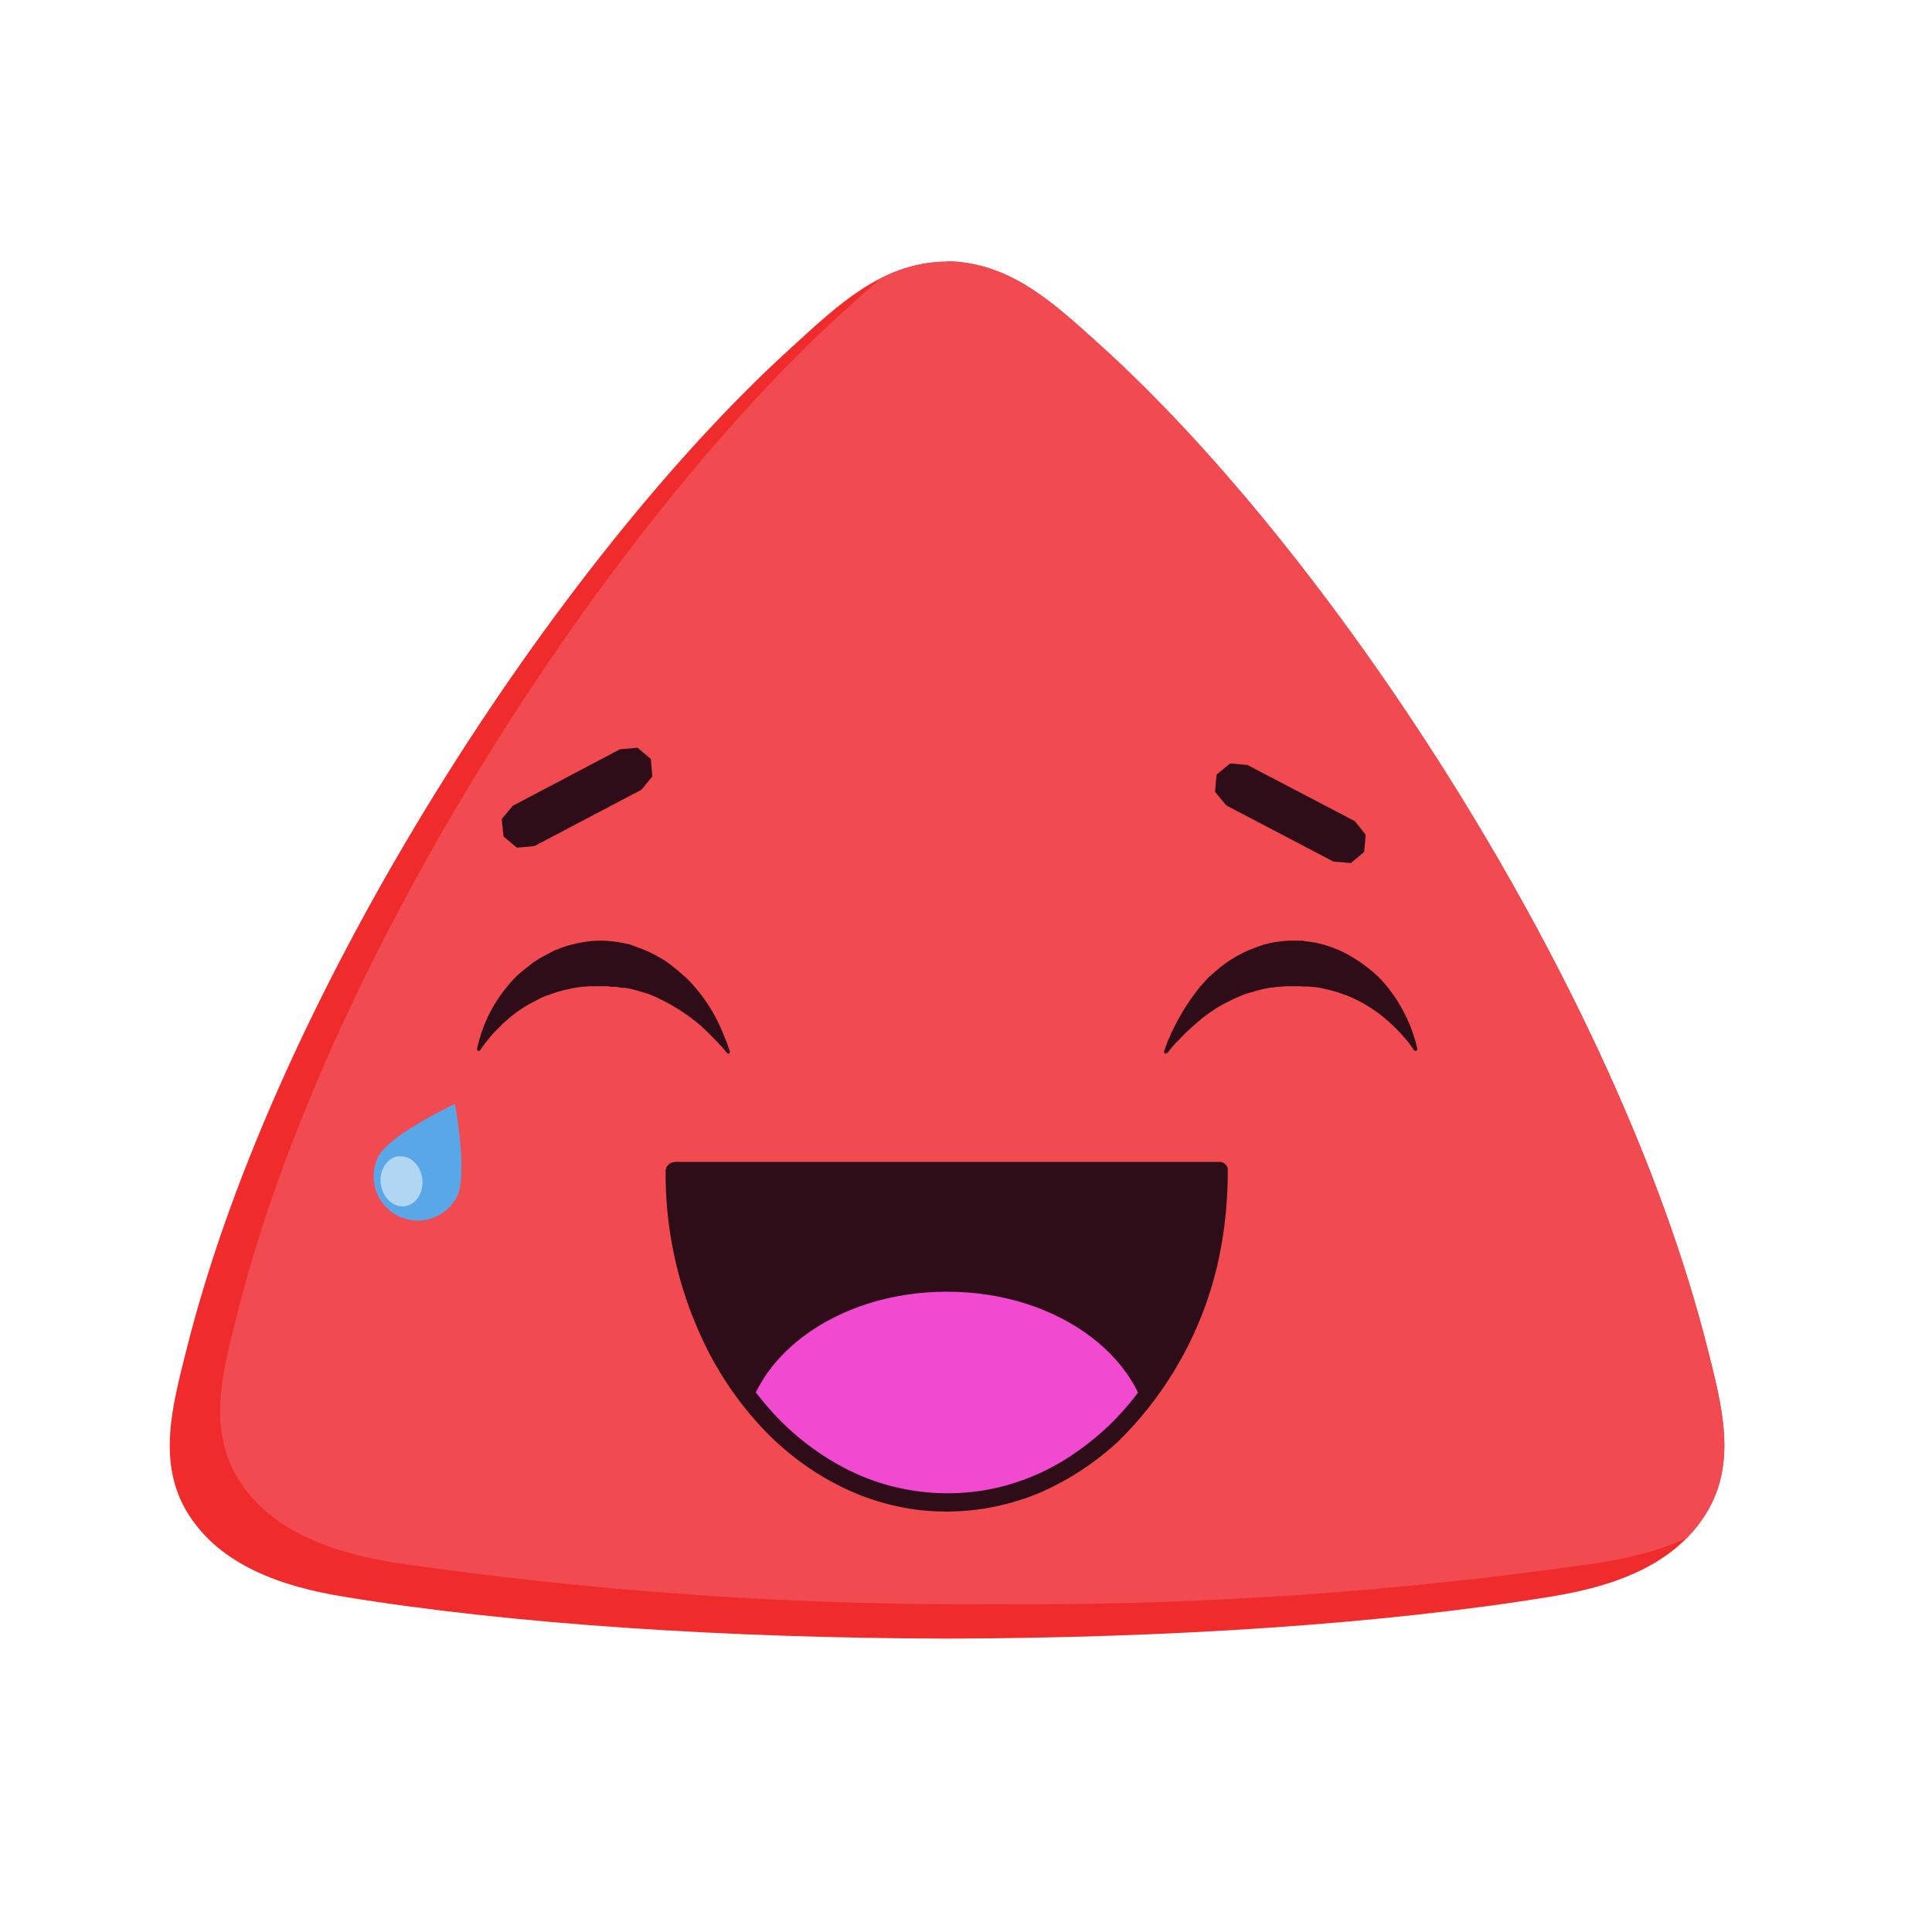
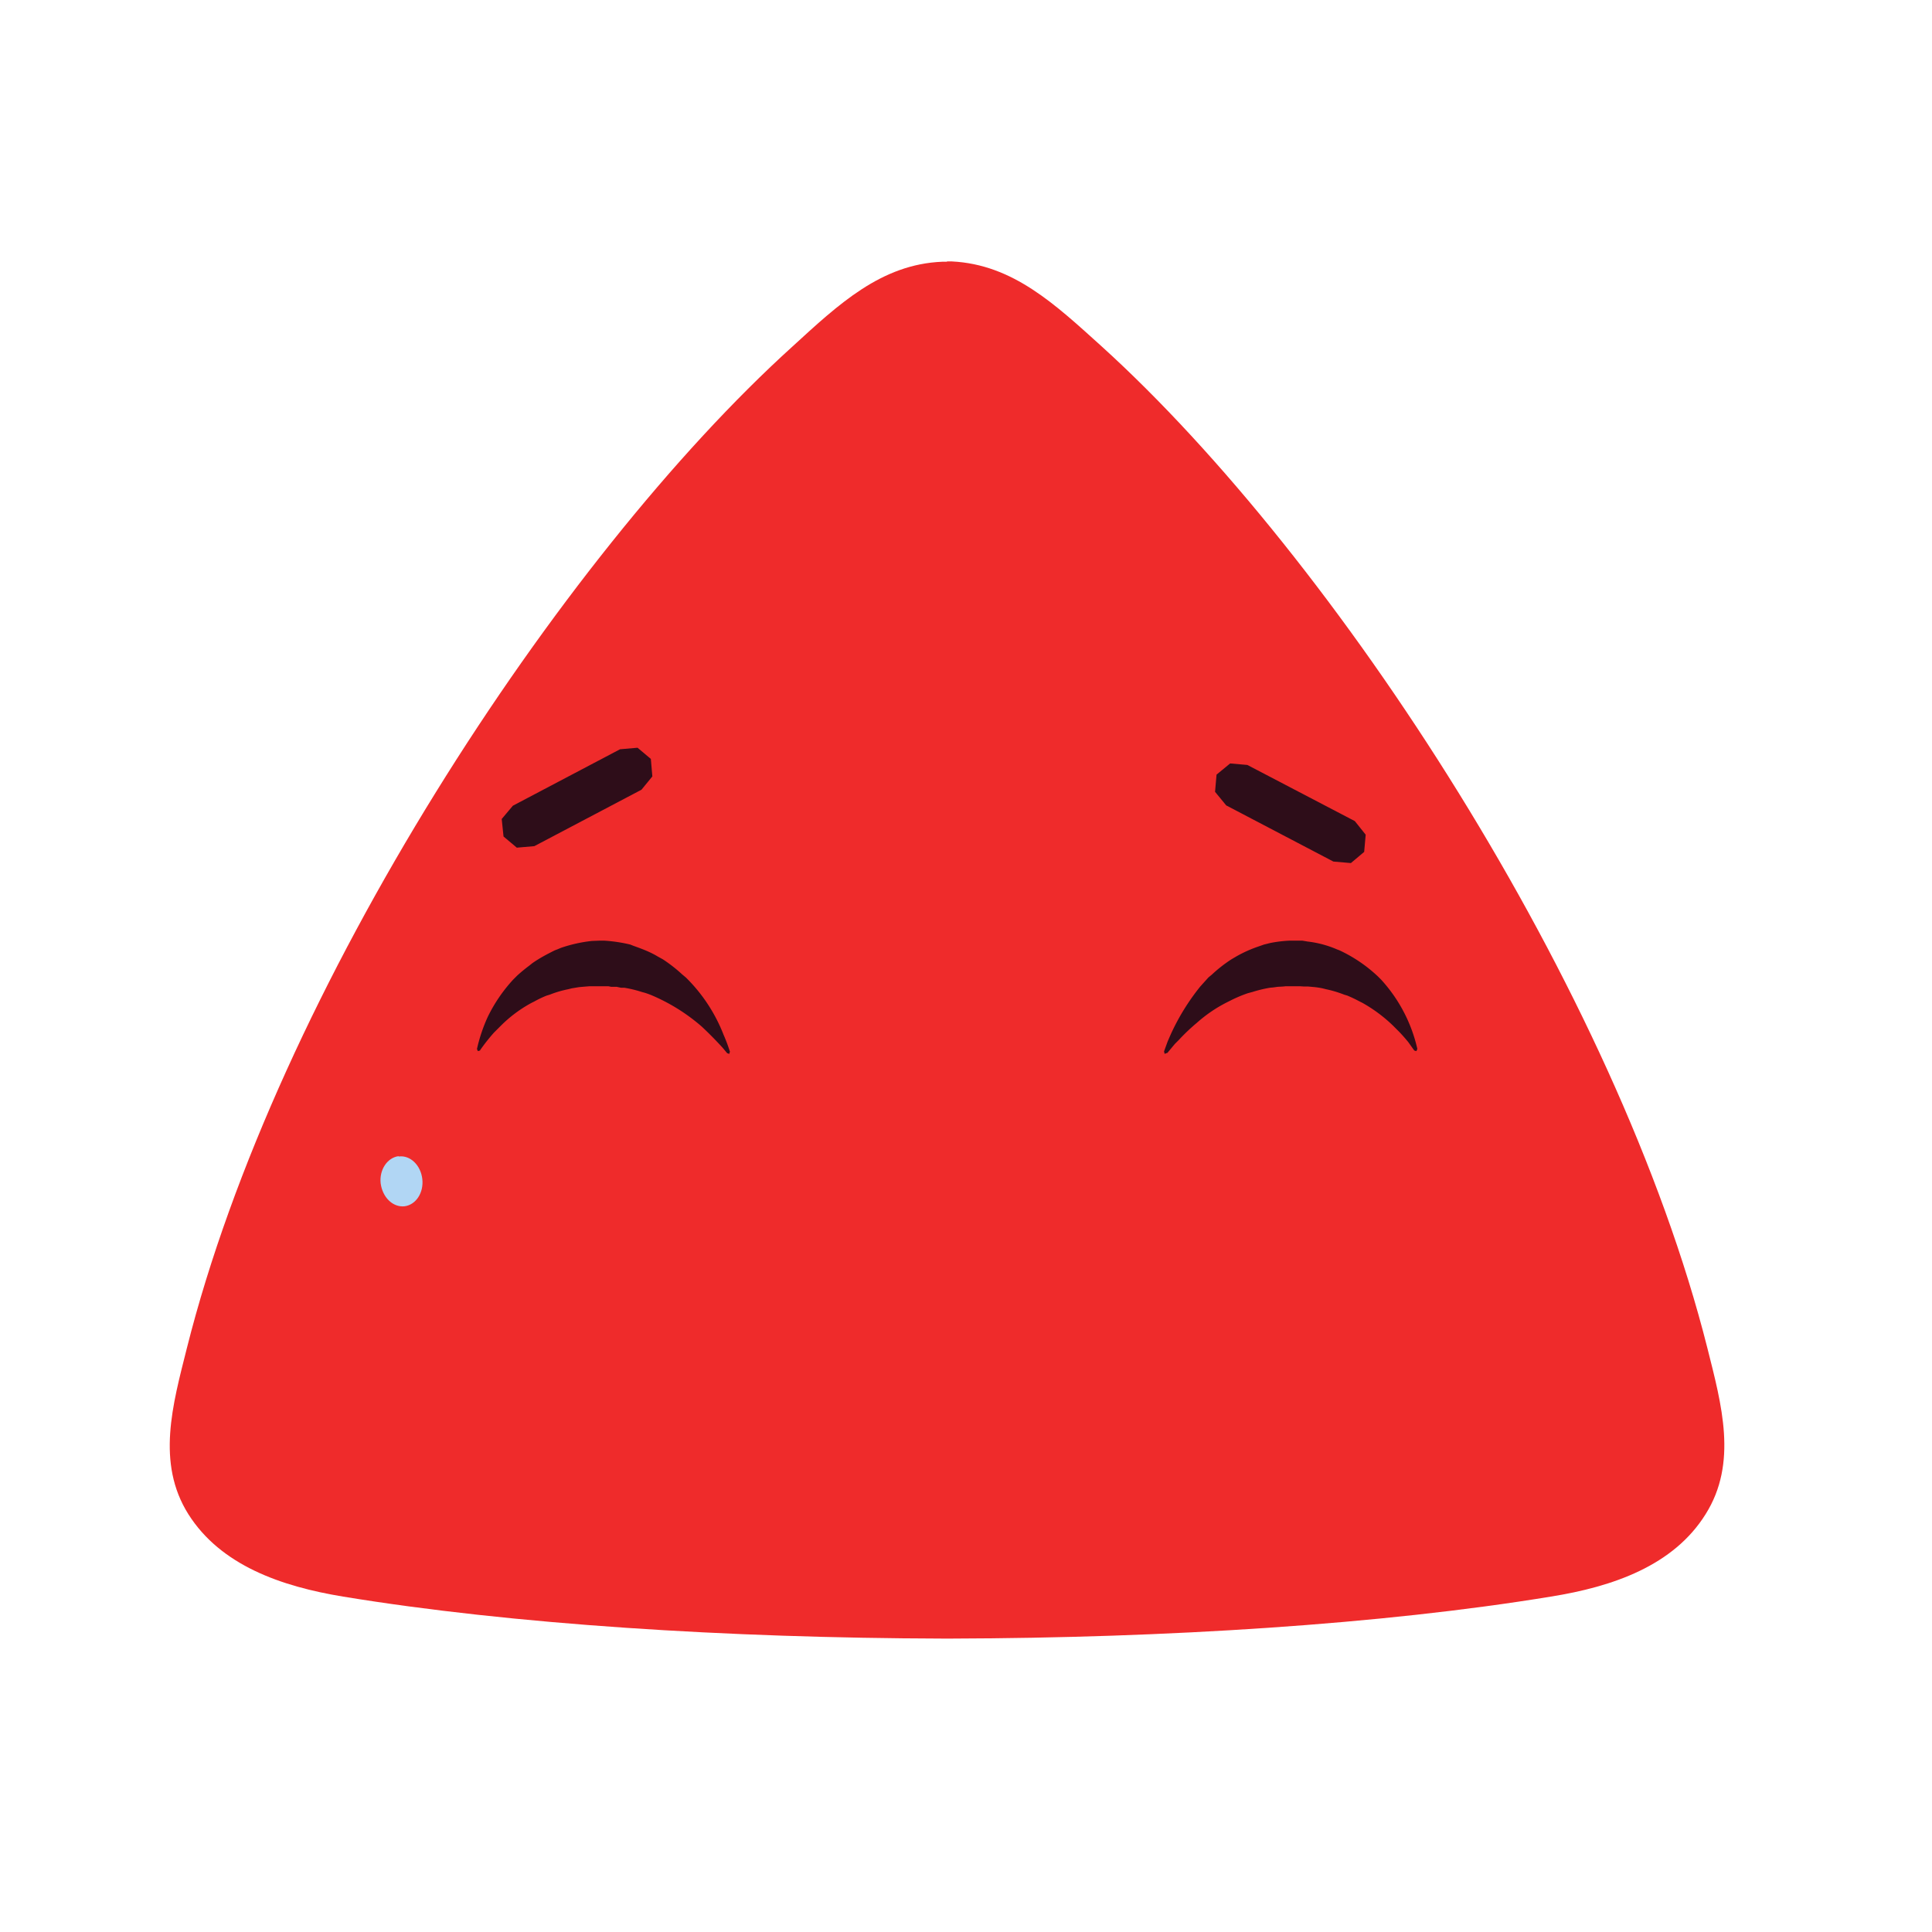
<svg xmlns="http://www.w3.org/2000/svg" viewBox="0 0 64 64" fill-rule="evenodd" clip-rule="evenodd" stroke-linejoin="round" stroke-miterlimit="1.41">
  <path d="M31.37 8.66h.16c2.03.1 3.43 1.43 4.97 2.82 7.75 7.03 17.07 21.32 20.06 33.18.47 1.87 1.01 3.8-.06 5.5-1.06 1.7-3.06 2.4-5.13 2.73-5.6.92-12.73 1.37-19.84 1.39h-.31c-7.11-.02-14.25-.47-19.85-1.39-2.07-.34-4.06-1.04-5.13-2.73-1.07-1.7-.52-3.63-.05-5.5C9.17 32.8 18.5 18.5 26.25 11.48c1.53-1.4 2.94-2.73 4.97-2.81h.15z" fill="#ef2b2b" />
  <clipPath id="a">
-     <path d="M31.37 8.66h.16c2.03.1 3.43 1.43 4.97 2.82 7.75 7.03 17.07 21.32 20.06 33.18.47 1.87 1.01 3.8-.06 5.5-1.06 1.7-3.06 2.4-5.13 2.73-5.6.92-12.73 1.37-19.84 1.39h-.31c-7.11-.02-14.25-.47-19.85-1.39-2.07-.34-4.06-1.04-5.13-2.73-1.07-1.7-.52-3.63-.05-5.5C9.17 32.8 18.5 18.5 26.25 11.48c1.53-1.4 2.94-2.73 4.97-2.81h.15z" />
+     <path d="M31.37 8.66h.16c2.03.1 3.43 1.43 4.97 2.82 7.75 7.03 17.07 21.32 20.06 33.18.47 1.87 1.01 3.8-.06 5.5-1.06 1.7-3.06 2.4-5.13 2.73-5.6.92-12.73 1.37-19.84 1.39h-.31c-7.11-.02-14.25-.47-19.85-1.39-2.07-.34-4.06-1.04-5.13-2.73-1.07-1.7-.52-3.63-.05-5.5C9.17 32.8 18.5 18.5 26.25 11.48c1.53-1.4 2.94-2.73 4.97-2.81h.15" />
  </clipPath>
  <g clip-path="url(#a)">
-     <path d="M33.04 7.53h.16c2.03.09 3.43 1.42 4.97 2.81 7.75 7.04 17.07 21.32 20.06 33.19.47 1.87 1.01 3.8-.06 5.5-1.06 1.69-3.06 2.39-5.13 2.73a131.4 131.4 0 0 1-19.84 1.38h-.31a131.4 131.4 0 0 1-19.85-1.38c-2.07-.34-4.06-1.04-5.13-2.74-1.07-1.7-.52-3.62-.05-5.5 2.98-11.86 12.31-26.14 20.06-33.18 1.53-1.39 2.94-2.72 4.97-2.8v-.01h.15z" fill="#f14a50" />
-   </g>
+     </g>
  <path d="M21.56 25.14l.05.58-.36.44-3.55 1.87-.58.05-.44-.37-.06-.58.37-.44 3.55-1.87.58-.05.44.37zm19.76.2l3.56 1.86.36.45-.05.57-.44.37-.58-.05-3.55-1.86-.37-.45.05-.57.45-.37.57.05zm-21.36 5.82h.05a4.97 4.97 0 0 1 .87.13l.1.04c.28.1.55.2.8.35l.18.1a4.9 4.9 0 0 1 .64.5l.12.1a5.42 5.42 0 0 1 1.25 1.9 5.14 5.14 0 0 1 .2.53l.01.02-.02.08-.07-.02-.15-.18a12.34 12.34 0 0 0-.69-.7 6.22 6.22 0 0 0-1.71-1.06 3.49 3.49 0 0 0-.17-.06l-.11-.03a4.01 4.01 0 0 0-.58-.14h-.11l-.14-.03h-.18l-.1-.02h-.61l-.13.01-.23.02-.24.04-.12.03a3.53 3.53 0 0 0-.61.18l-.1.03a3.3 3.3 0 0 0-.4.19l-.1.05a4.37 4.37 0 0 0-1.02.76l-.23.23c-.16.18-.31.37-.45.57l-.01.02-.07.02-.03-.07a5.35 5.35 0 0 1 .36-1.07 5.13 5.13 0 0 1 .84-1.23l.13-.13a5.32 5.32 0 0 1 .4-.33l.1-.08c.24-.17.49-.3.75-.43l.08-.03.12-.05a4.68 4.68 0 0 1 1.03-.23l.26-.01h.1zm22.91 0h.27l.18.03a3.44 3.44 0 0 1 .97.26l.08.03a4.84 4.84 0 0 1 1.28.87l.1.1a5.05 5.05 0 0 1 1.2 2.29v.01l-.03.07-.07-.02-.1-.14-.1-.14a5.6 5.6 0 0 0-.3-.34l-.2-.2a4.91 4.91 0 0 0-1.02-.76l-.1-.05a4.2 4.2 0 0 0-.4-.19l-.1-.03a3.75 3.75 0 0 0-.6-.18l-.12-.03a2.93 2.93 0 0 0-.25-.04l-.22-.02h-.14l-.15-.01h-.45l-.1.01-.18.01-.14.02-.11.01a4.26 4.26 0 0 0-.58.14l-.15.04a4.35 4.35 0 0 0-.57.24l-.12.06a4.64 4.64 0 0 0-1 .68 6.5 6.5 0 0 0-.6.57l-.13.13-.25.3h-.01l-.08.03-.02-.08.12-.33.1-.23a7.43 7.43 0 0 1 .98-1.59l.27-.3.12-.1a4.64 4.64 0 0 1 .64-.5l.17-.1a4.18 4.18 0 0 1 .71-.32l.2-.07.2-.05a4.17 4.17 0 0 1 .66-.08h.14z" fill="#2e0d19" fill-rule="nonzero" />
-   <path d="M22.36 38.8c0 6.06 4.03 10.98 9.01 10.98 4.98 0 9.02-4.92 9.02-10.98H22.36z" fill="#2e0d19" />
  <clipPath id="b">
    <path d="M22.36 38.8c0 6.06 4.03 10.98 9.01 10.98 4.98 0 9.02-4.92 9.02-10.98H22.36z" />
  </clipPath>
  <g clip-path="url(#b)">
-     <path d="M31.38 42.79c3.73 0 6.74 2.3 6.73 5.11 0 2.82-3.03 5.1-6.75 5.09-3.72 0-6.73-2.3-6.73-5.12 0-2.81 3.03-5.09 6.75-5.08z" fill="#f14ad0" />
-   </g>
-   <path d="M22.07 38.7c.01-.04.01-.05.04-.08a.3.3 0 0 1 .15-.11l.1-.02h18.08c.05.01.1.03.13.06.05.04.09.1.1.15a13.92 13.92 0 0 1-.29 2.97 12 12 0 0 1-3.36 6.1 9.34 9.34 0 0 1-2.53 1.66 8 8 0 0 1-3.96.6 7.99 7.99 0 0 1-2.54-.72 9.17 9.17 0 0 1-2.61-1.87 11.19 11.19 0 0 1-2.21-3.29 12.87 12.87 0 0 1-1.12-5.21v-.19l.02-.05zm9.3.4h-8.7c.03 1.67.38 3.34 1.07 4.86.52 1.14 1.23 2.2 2.11 3.1.7.7 1.53 1.3 2.45 1.73a7.4 7.4 0 0 0 4.4.56 7.44 7.44 0 0 0 2.9-1.21 8.79 8.79 0 0 0 1.88-1.73 11.42 11.42 0 0 0 2.33-4.93 13 13 0 0 0 .27-2.34v-.04h-8.7z" fill="#2e0d19" fill-rule="nonzero" />
-   <path d="M15.07 36.57s.44 2.35.07 3.07a1.46 1.46 0 0 1-2.6-1.34c.37-.72 2.53-1.73 2.53-1.73z" fill="#5aa7e7" />
+     </g>
  <path d="M13.2 38.3c-.37.05-.64.45-.59.9.06.46.4.8.79.76.38-.05.64-.45.59-.9-.05-.46-.4-.8-.78-.75z" fill="#b1d6f4" />
</svg>